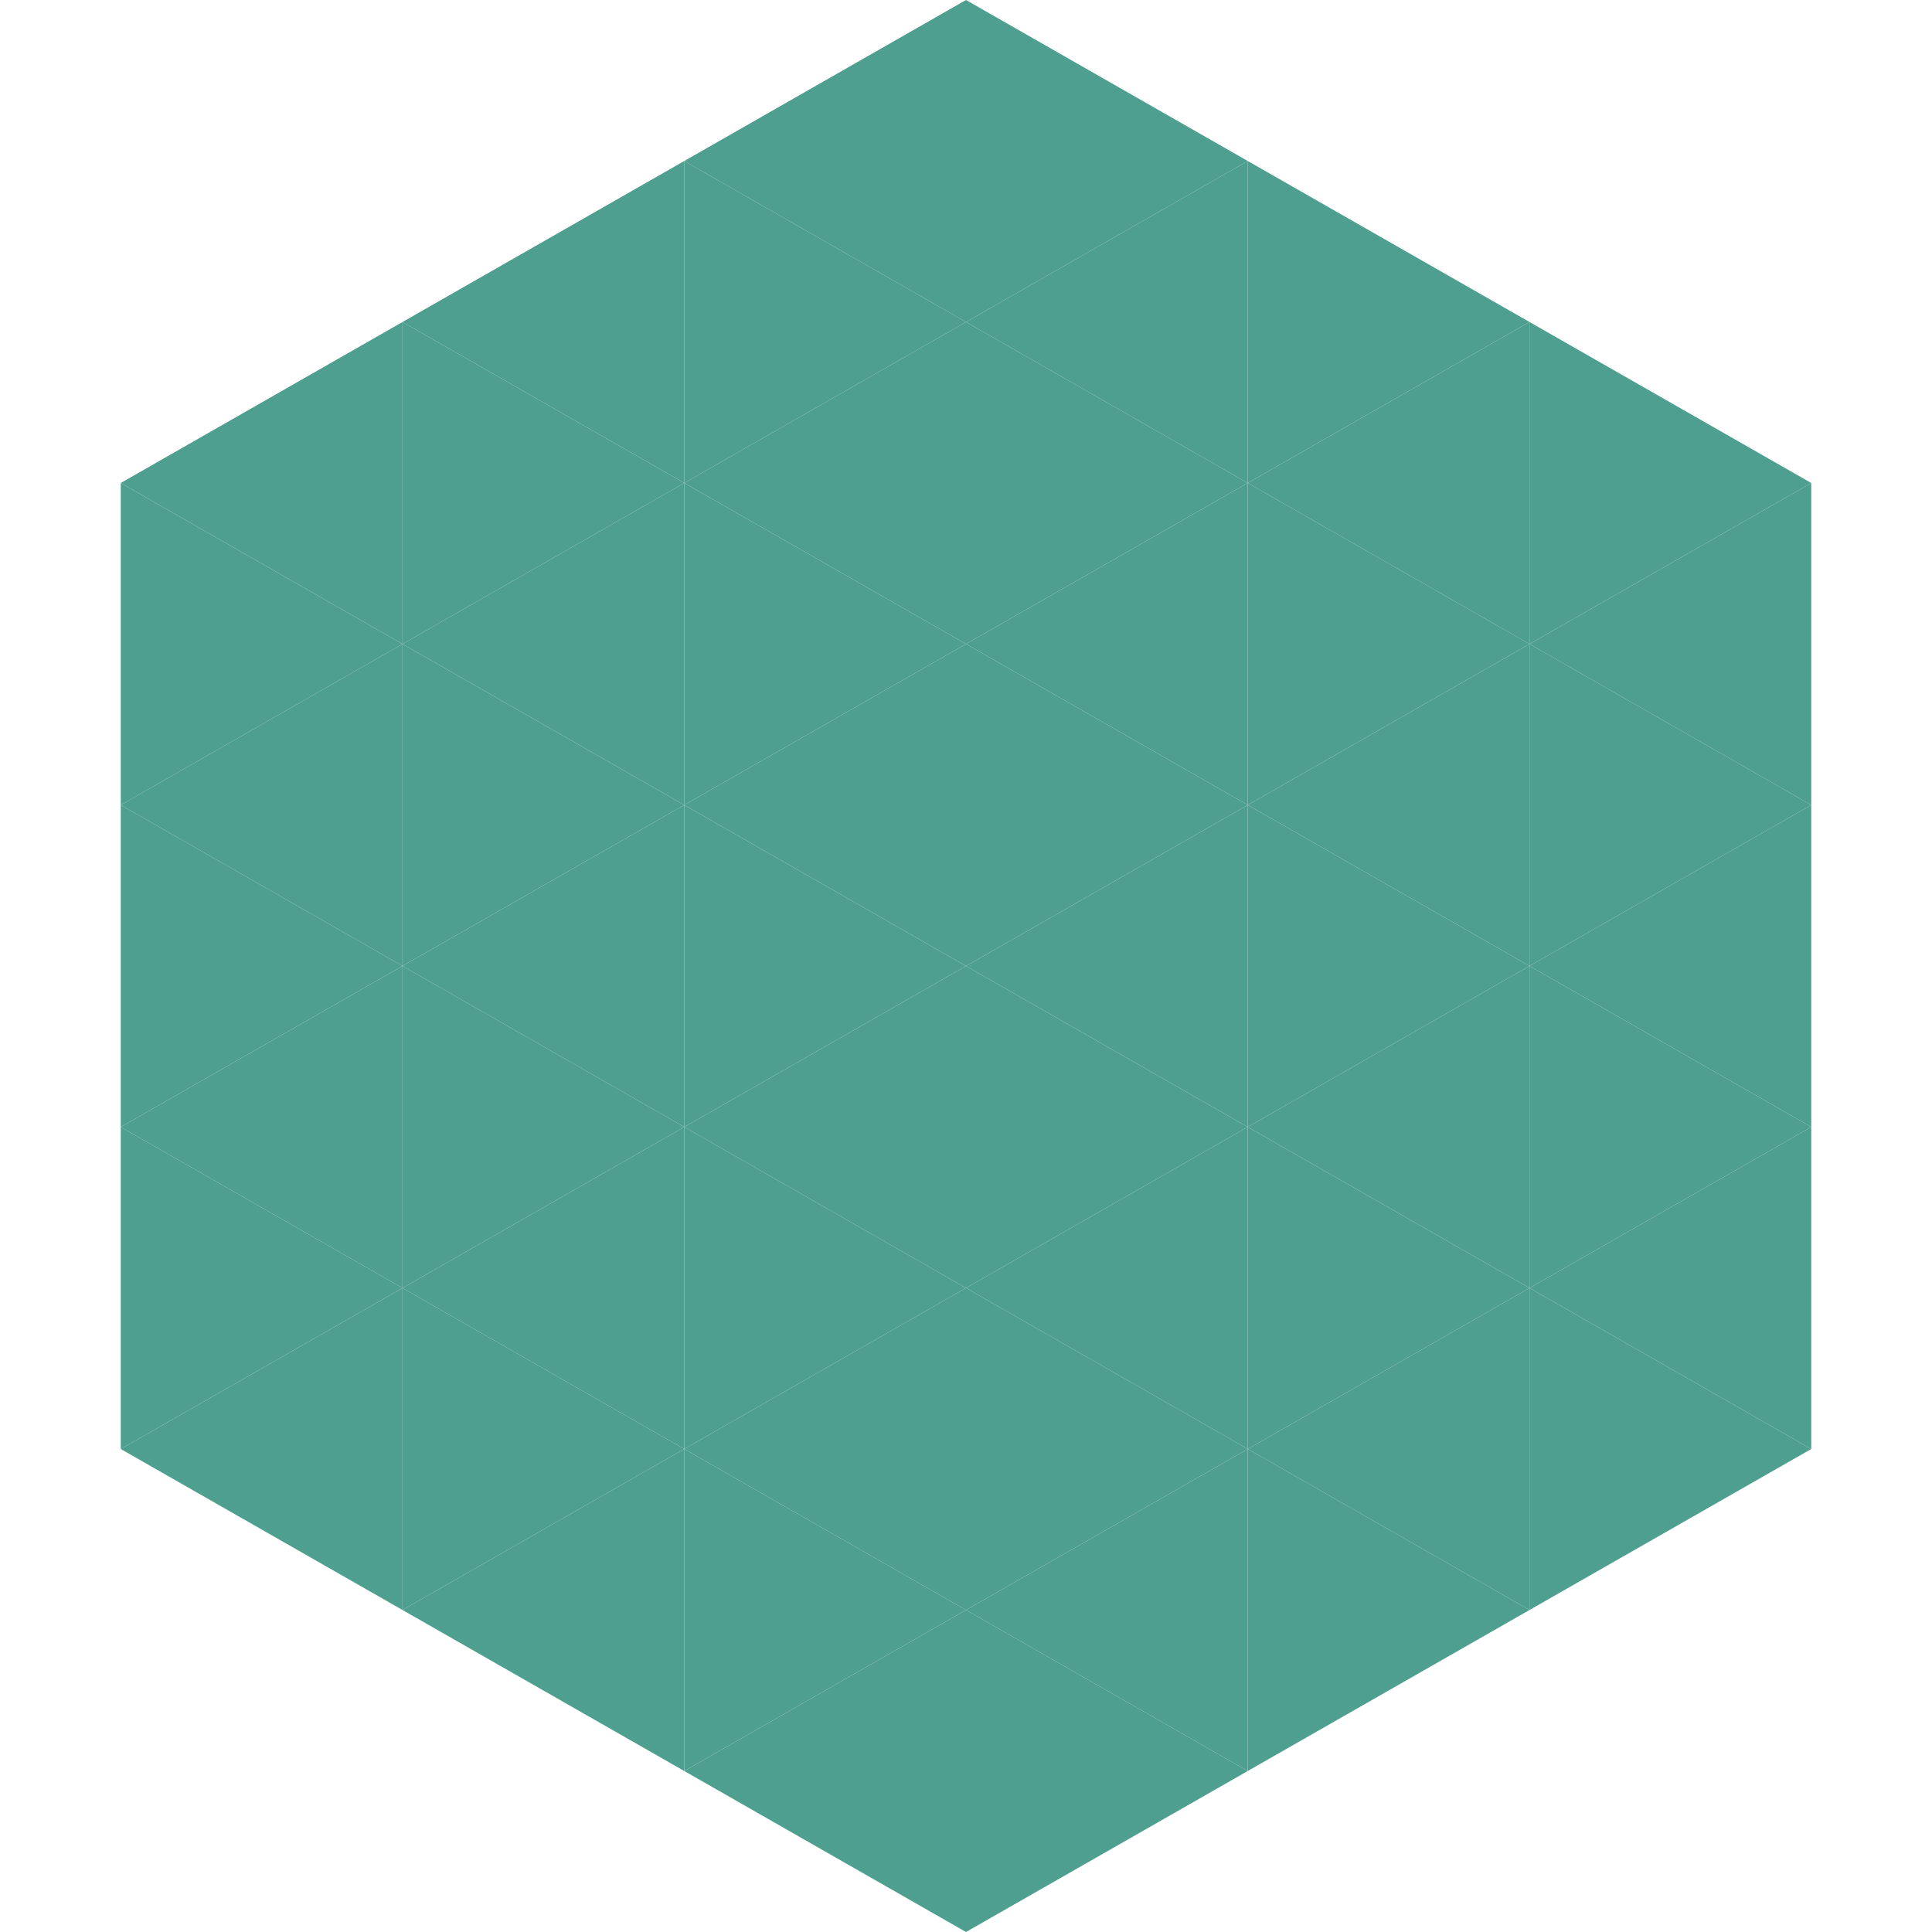
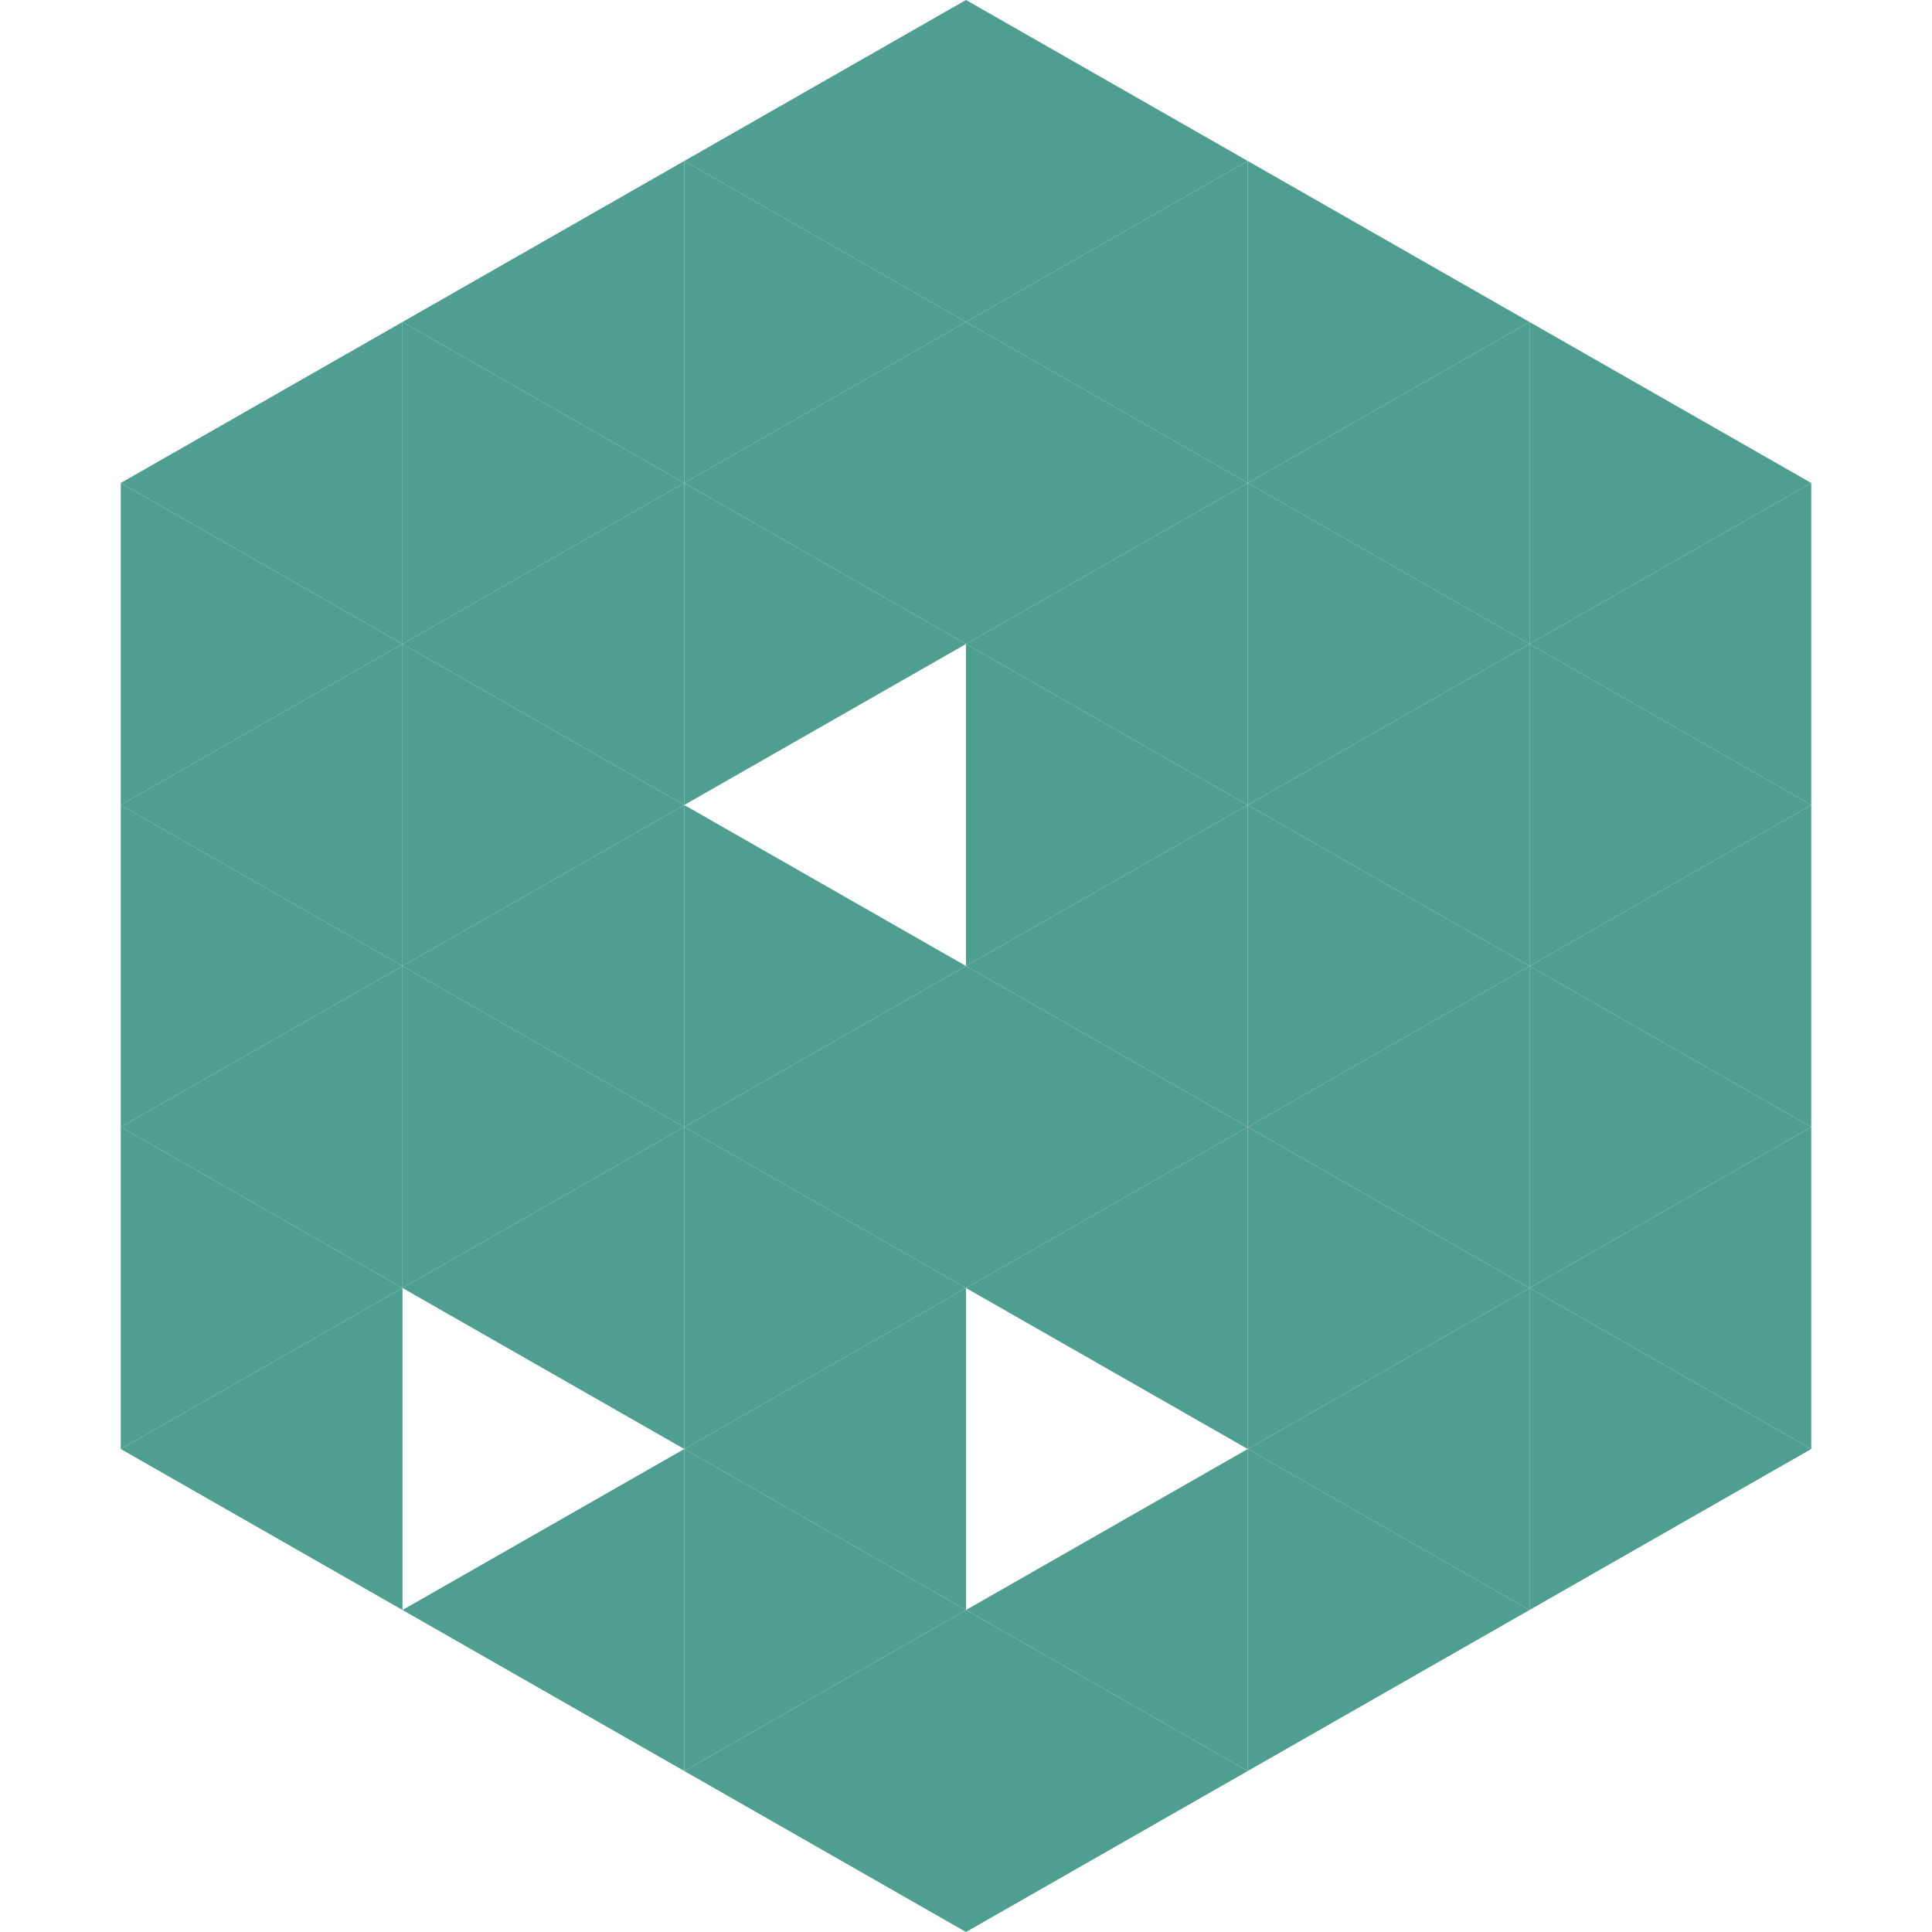
<svg xmlns="http://www.w3.org/2000/svg" width="240" height="240">
  <polygon points="50,40 15,60 50,80" style="fill:rgb(78,159,144)" />
  <polygon points="190,40 225,60 190,80" style="fill:rgb(78,159,144)" />
  <polygon points="15,60 50,80 15,100" style="fill:rgb(78,159,144)" />
  <polygon points="225,60 190,80 225,100" style="fill:rgb(78,159,144)" />
  <polygon points="50,80 15,100 50,120" style="fill:rgb(78,159,144)" />
  <polygon points="190,80 225,100 190,120" style="fill:rgb(78,159,144)" />
  <polygon points="15,100 50,120 15,140" style="fill:rgb(78,159,144)" />
  <polygon points="225,100 190,120 225,140" style="fill:rgb(78,159,144)" />
  <polygon points="50,120 15,140 50,160" style="fill:rgb(78,159,144)" />
  <polygon points="190,120 225,140 190,160" style="fill:rgb(78,159,144)" />
  <polygon points="15,140 50,160 15,180" style="fill:rgb(78,159,144)" />
  <polygon points="225,140 190,160 225,180" style="fill:rgb(78,159,144)" />
  <polygon points="50,160 15,180 50,200" style="fill:rgb(78,159,144)" />
  <polygon points="190,160 225,180 190,200" style="fill:rgb(78,159,144)" />
  <polygon points="15,180 50,200 15,220" style="fill:rgb(255,255,255); fill-opacity:0" />
  <polygon points="225,180 190,200 225,220" style="fill:rgb(255,255,255); fill-opacity:0" />
  <polygon points="50,0 85,20 50,40" style="fill:rgb(255,255,255); fill-opacity:0" />
  <polygon points="190,0 155,20 190,40" style="fill:rgb(255,255,255); fill-opacity:0" />
  <polygon points="85,20 50,40 85,60" style="fill:rgb(78,159,144)" />
  <polygon points="155,20 190,40 155,60" style="fill:rgb(78,159,144)" />
  <polygon points="50,40 85,60 50,80" style="fill:rgb(78,159,144)" />
  <polygon points="190,40 155,60 190,80" style="fill:rgb(78,159,144)" />
  <polygon points="85,60 50,80 85,100" style="fill:rgb(78,159,144)" />
  <polygon points="155,60 190,80 155,100" style="fill:rgb(78,159,144)" />
  <polygon points="50,80 85,100 50,120" style="fill:rgb(78,159,144)" />
  <polygon points="190,80 155,100 190,120" style="fill:rgb(78,159,144)" />
  <polygon points="85,100 50,120 85,140" style="fill:rgb(78,159,144)" />
  <polygon points="155,100 190,120 155,140" style="fill:rgb(78,159,144)" />
  <polygon points="50,120 85,140 50,160" style="fill:rgb(78,159,144)" />
  <polygon points="190,120 155,140 190,160" style="fill:rgb(78,159,144)" />
  <polygon points="85,140 50,160 85,180" style="fill:rgb(78,159,144)" />
  <polygon points="155,140 190,160 155,180" style="fill:rgb(78,159,144)" />
-   <polygon points="50,160 85,180 50,200" style="fill:rgb(78,159,144)" />
  <polygon points="190,160 155,180 190,200" style="fill:rgb(78,159,144)" />
  <polygon points="85,180 50,200 85,220" style="fill:rgb(78,159,144)" />
  <polygon points="155,180 190,200 155,220" style="fill:rgb(78,159,144)" />
  <polygon points="120,0 85,20 120,40" style="fill:rgb(78,159,144)" />
  <polygon points="120,0 155,20 120,40" style="fill:rgb(78,159,144)" />
  <polygon points="85,20 120,40 85,60" style="fill:rgb(78,159,144)" />
  <polygon points="155,20 120,40 155,60" style="fill:rgb(78,159,144)" />
  <polygon points="120,40 85,60 120,80" style="fill:rgb(78,159,144)" />
  <polygon points="120,40 155,60 120,80" style="fill:rgb(78,159,144)" />
  <polygon points="85,60 120,80 85,100" style="fill:rgb(78,159,144)" />
  <polygon points="155,60 120,80 155,100" style="fill:rgb(78,159,144)" />
-   <polygon points="120,80 85,100 120,120" style="fill:rgb(78,159,144)" />
  <polygon points="120,80 155,100 120,120" style="fill:rgb(78,159,144)" />
  <polygon points="85,100 120,120 85,140" style="fill:rgb(78,159,144)" />
  <polygon points="155,100 120,120 155,140" style="fill:rgb(78,159,144)" />
  <polygon points="120,120 85,140 120,160" style="fill:rgb(78,159,144)" />
  <polygon points="120,120 155,140 120,160" style="fill:rgb(78,159,144)" />
  <polygon points="85,140 120,160 85,180" style="fill:rgb(78,159,144)" />
  <polygon points="155,140 120,160 155,180" style="fill:rgb(78,159,144)" />
  <polygon points="120,160 85,180 120,200" style="fill:rgb(78,159,144)" />
-   <polygon points="120,160 155,180 120,200" style="fill:rgb(78,159,144)" />
  <polygon points="85,180 120,200 85,220" style="fill:rgb(78,159,144)" />
  <polygon points="155,180 120,200 155,220" style="fill:rgb(78,159,144)" />
  <polygon points="120,200 85,220 120,240" style="fill:rgb(78,159,144)" />
  <polygon points="120,200 155,220 120,240" style="fill:rgb(78,159,144)" />
  <polygon points="85,220 120,240 85,260" style="fill:rgb(255,255,255); fill-opacity:0" />
  <polygon points="155,220 120,240 155,260" style="fill:rgb(255,255,255); fill-opacity:0" />
</svg>